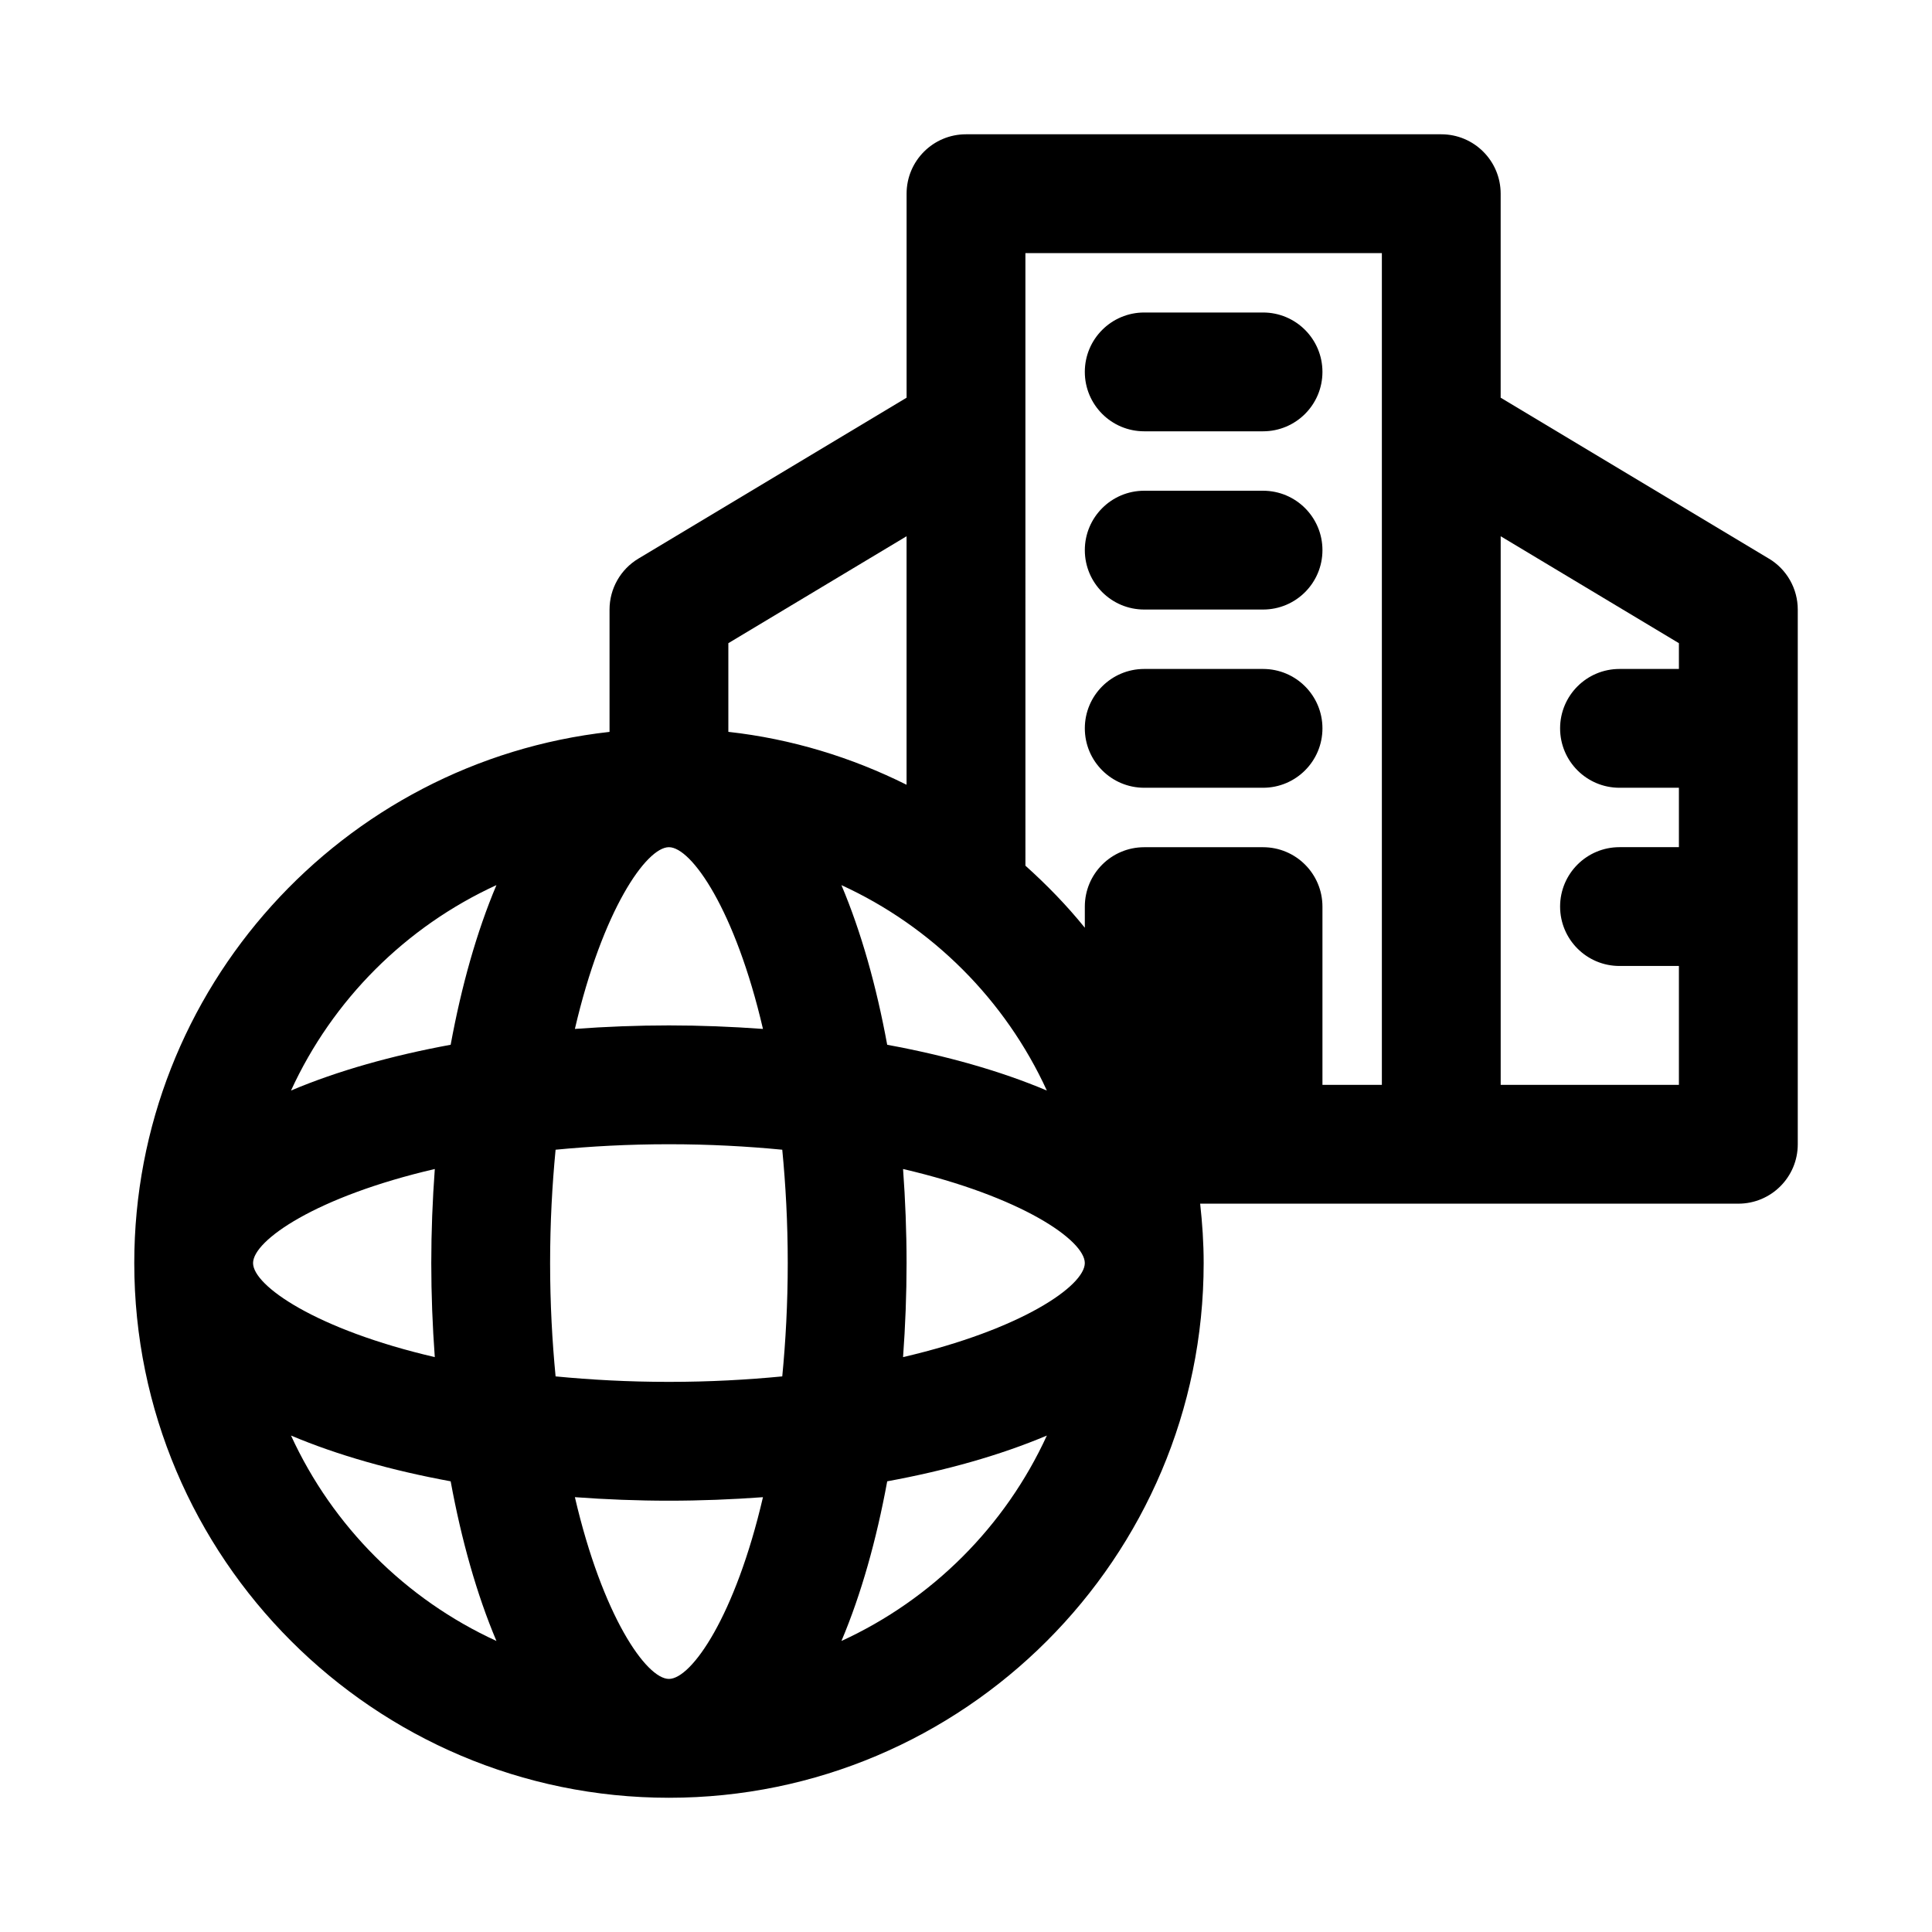
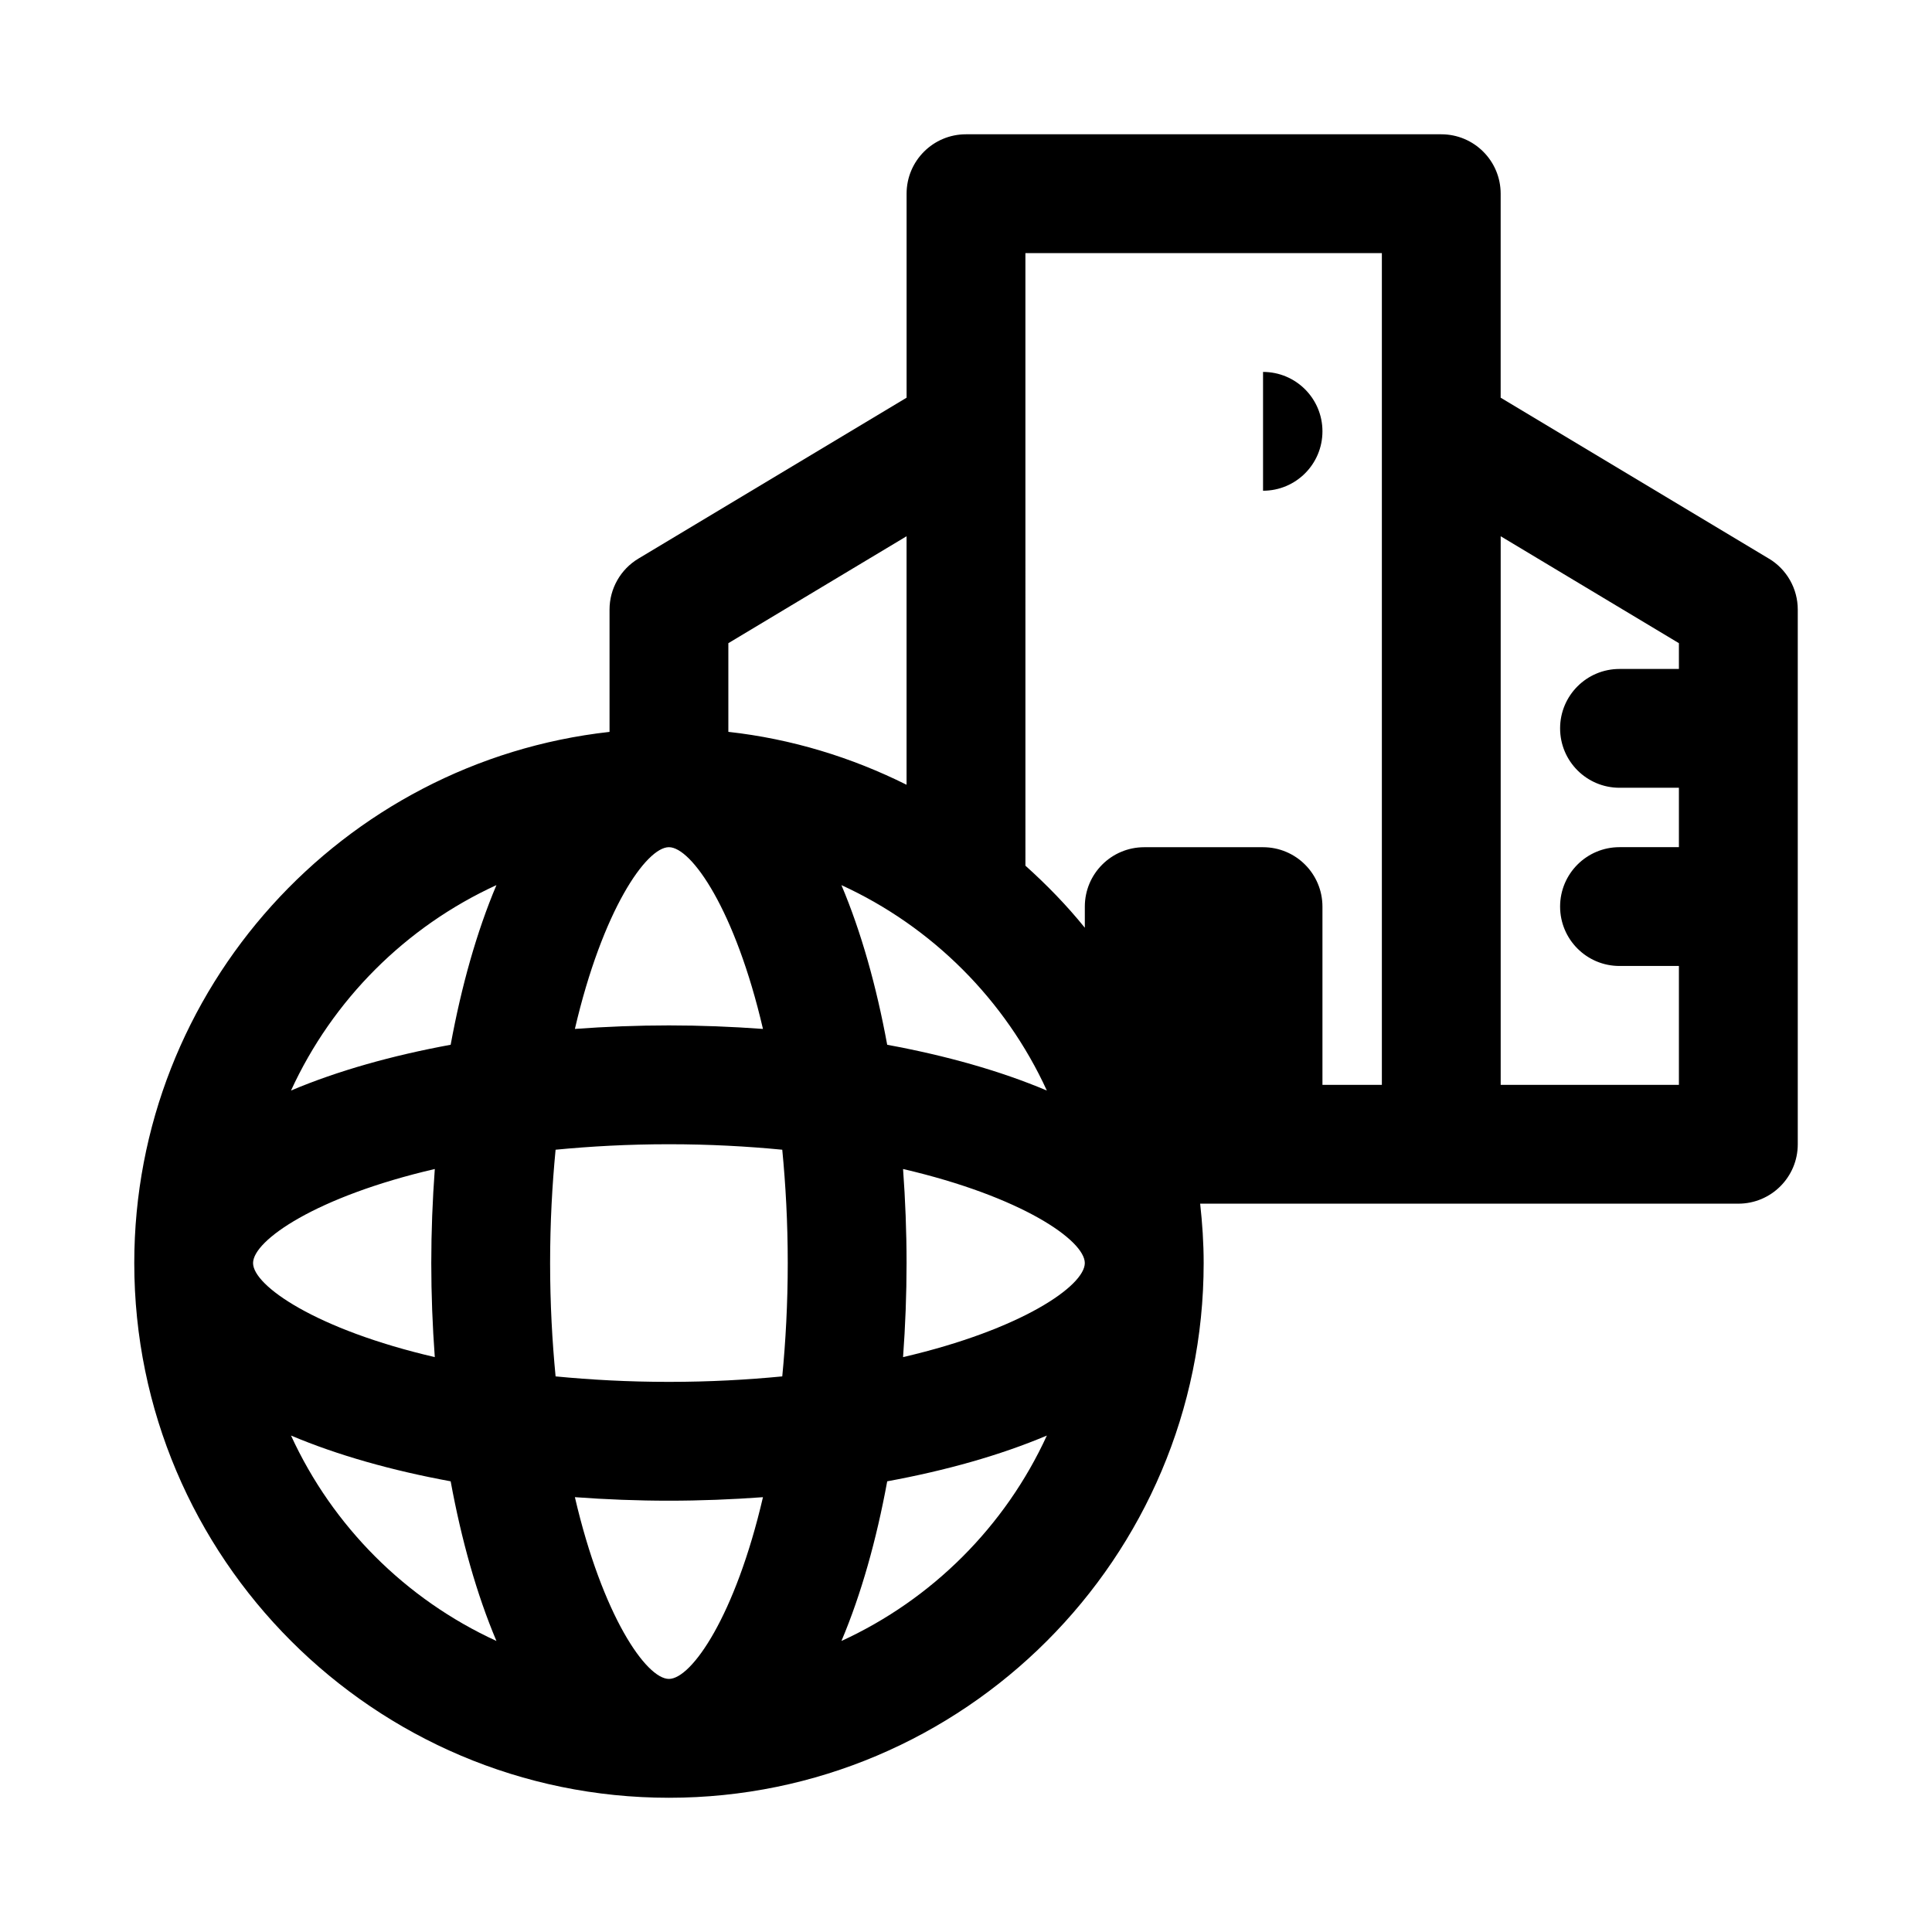
<svg xmlns="http://www.w3.org/2000/svg" fill="#000000" width="800px" height="800px" version="1.1" viewBox="144 144 512 512">
  <g>
    <path d="m612.77 292.04-71.078-42.648v-54.062c0-8.695-7.043-15.742-15.742-15.742h-125.95c-8.703 0-15.742 7.051-15.742 15.742v54.062l-71.078 42.648c-4.738 2.844-7.644 7.973-7.644 13.5v32.418c-70.746 7.863-125.95 67.965-125.95 140.77 0 78.129 63.559 141.7 141.7 141.7 78.137 0 141.7-63.566 141.7-141.7 0-5.328-0.355-10.566-0.93-15.742h142.63c8.703 0 15.742-7.051 15.742-15.742v-141.7c0-5.531-2.906-10.66-7.641-13.504zm-229.45 211.61c0.605-8.242 0.93-16.586 0.93-24.926s-0.328-16.684-0.93-24.926c31.512 7.328 48.164 18.941 48.164 24.926s-16.652 17.598-48.164 24.926zm-62.047 85.281c-5.977 0-17.594-16.652-24.922-48.164 8.242 0.605 16.586 0.934 24.922 0.934 8.34 0 16.68-0.328 24.922-0.93-7.328 31.512-18.941 48.16-24.922 48.16zm0-78.719c-10.801 0-20.754-0.555-30.035-1.453-0.895-9.281-1.453-19.234-1.453-30.035s0.559-20.754 1.453-30.035c9.281-0.898 19.234-1.453 30.035-1.453 10.801 0 20.754 0.555 30.035 1.453 0.898 9.281 1.453 19.234 1.453 30.035s-0.559 20.754-1.453 30.035c-9.281 0.898-19.234 1.453-30.035 1.453zm-110.21-31.488c0-5.984 16.652-17.598 48.164-24.926-0.605 8.242-0.934 16.586-0.934 24.926s0.328 16.684 0.93 24.926c-31.508-7.328-48.16-18.941-48.16-24.926zm110.21-110.21c5.977 0 17.594 16.652 24.922 48.164-8.238-0.605-16.582-0.934-24.922-0.934s-16.68 0.328-24.922 0.93c7.332-31.512 18.945-48.16 24.922-48.16zm57.844 52.363c-2.856-15.543-6.902-29.945-12.129-42.309 24.039 11.02 43.418 30.398 54.438 54.438-12.359-5.227-26.766-9.273-42.309-12.129zm5.133-134.77v65.863c-14.527-7.25-30.41-12.152-47.23-14.023v-23.5zm-108.69 92.457c-5.227 12.363-9.273 26.77-12.129 42.309-15.543 2.856-29.945 6.902-42.309 12.129 11.02-24.039 30.398-43.418 54.438-54.438zm-54.438 145.87c12.363 5.227 26.77 9.273 42.309 12.129 2.856 15.543 6.902 29.945 12.129 42.309-24.039-11.02-43.418-30.398-54.438-54.438zm145.87 54.438c5.227-12.363 9.273-26.77 12.129-42.309 15.543-2.856 29.945-6.902 42.309-12.129-11.016 24.039-30.398 43.418-54.438 54.438zm127.47-147.38v-47.23c0-8.695-7.043-15.742-15.742-15.742h-31.488c-8.703 0-15.742 7.051-15.742 15.742v5.598c-4.781-5.918-10.086-11.367-15.742-16.449l-0.004-162.34h94.465v220.42zm94.465 0h-47.23v-145.38l47.23 28.34v6.828h-15.742c-8.703 0-15.742 7.051-15.742 15.742 0 8.695 7.043 15.742 15.742 15.742h15.742v15.742h-15.742c-8.703 0-15.742 7.051-15.742 15.742 0 8.695 7.043 15.742 15.742 15.742h15.742z" />
-     <path d="m447.23 258.3h31.488c8.703 0 15.742-7.051 15.742-15.742 0-8.695-7.043-15.742-15.742-15.742h-31.488c-8.703 0-15.742 7.051-15.742 15.742 0 8.695 7.039 15.742 15.742 15.742z" />
-     <path d="m478.72 274.05h-31.488c-8.703 0-15.742 7.051-15.742 15.742 0 8.695 7.043 15.742 15.742 15.742h31.488c8.703 0 15.742-7.051 15.742-15.742 0-8.695-7.039-15.742-15.742-15.742z" />
-     <path d="m478.72 321.28h-31.488c-8.703 0-15.742 7.051-15.742 15.742 0 8.695 7.043 15.742 15.742 15.742h31.488c8.703 0 15.742-7.051 15.742-15.742 0-8.691-7.039-15.742-15.742-15.742z" />
+     <path d="m478.72 274.05h-31.488h31.488c8.703 0 15.742-7.051 15.742-15.742 0-8.695-7.039-15.742-15.742-15.742z" />
  </g>
</svg>